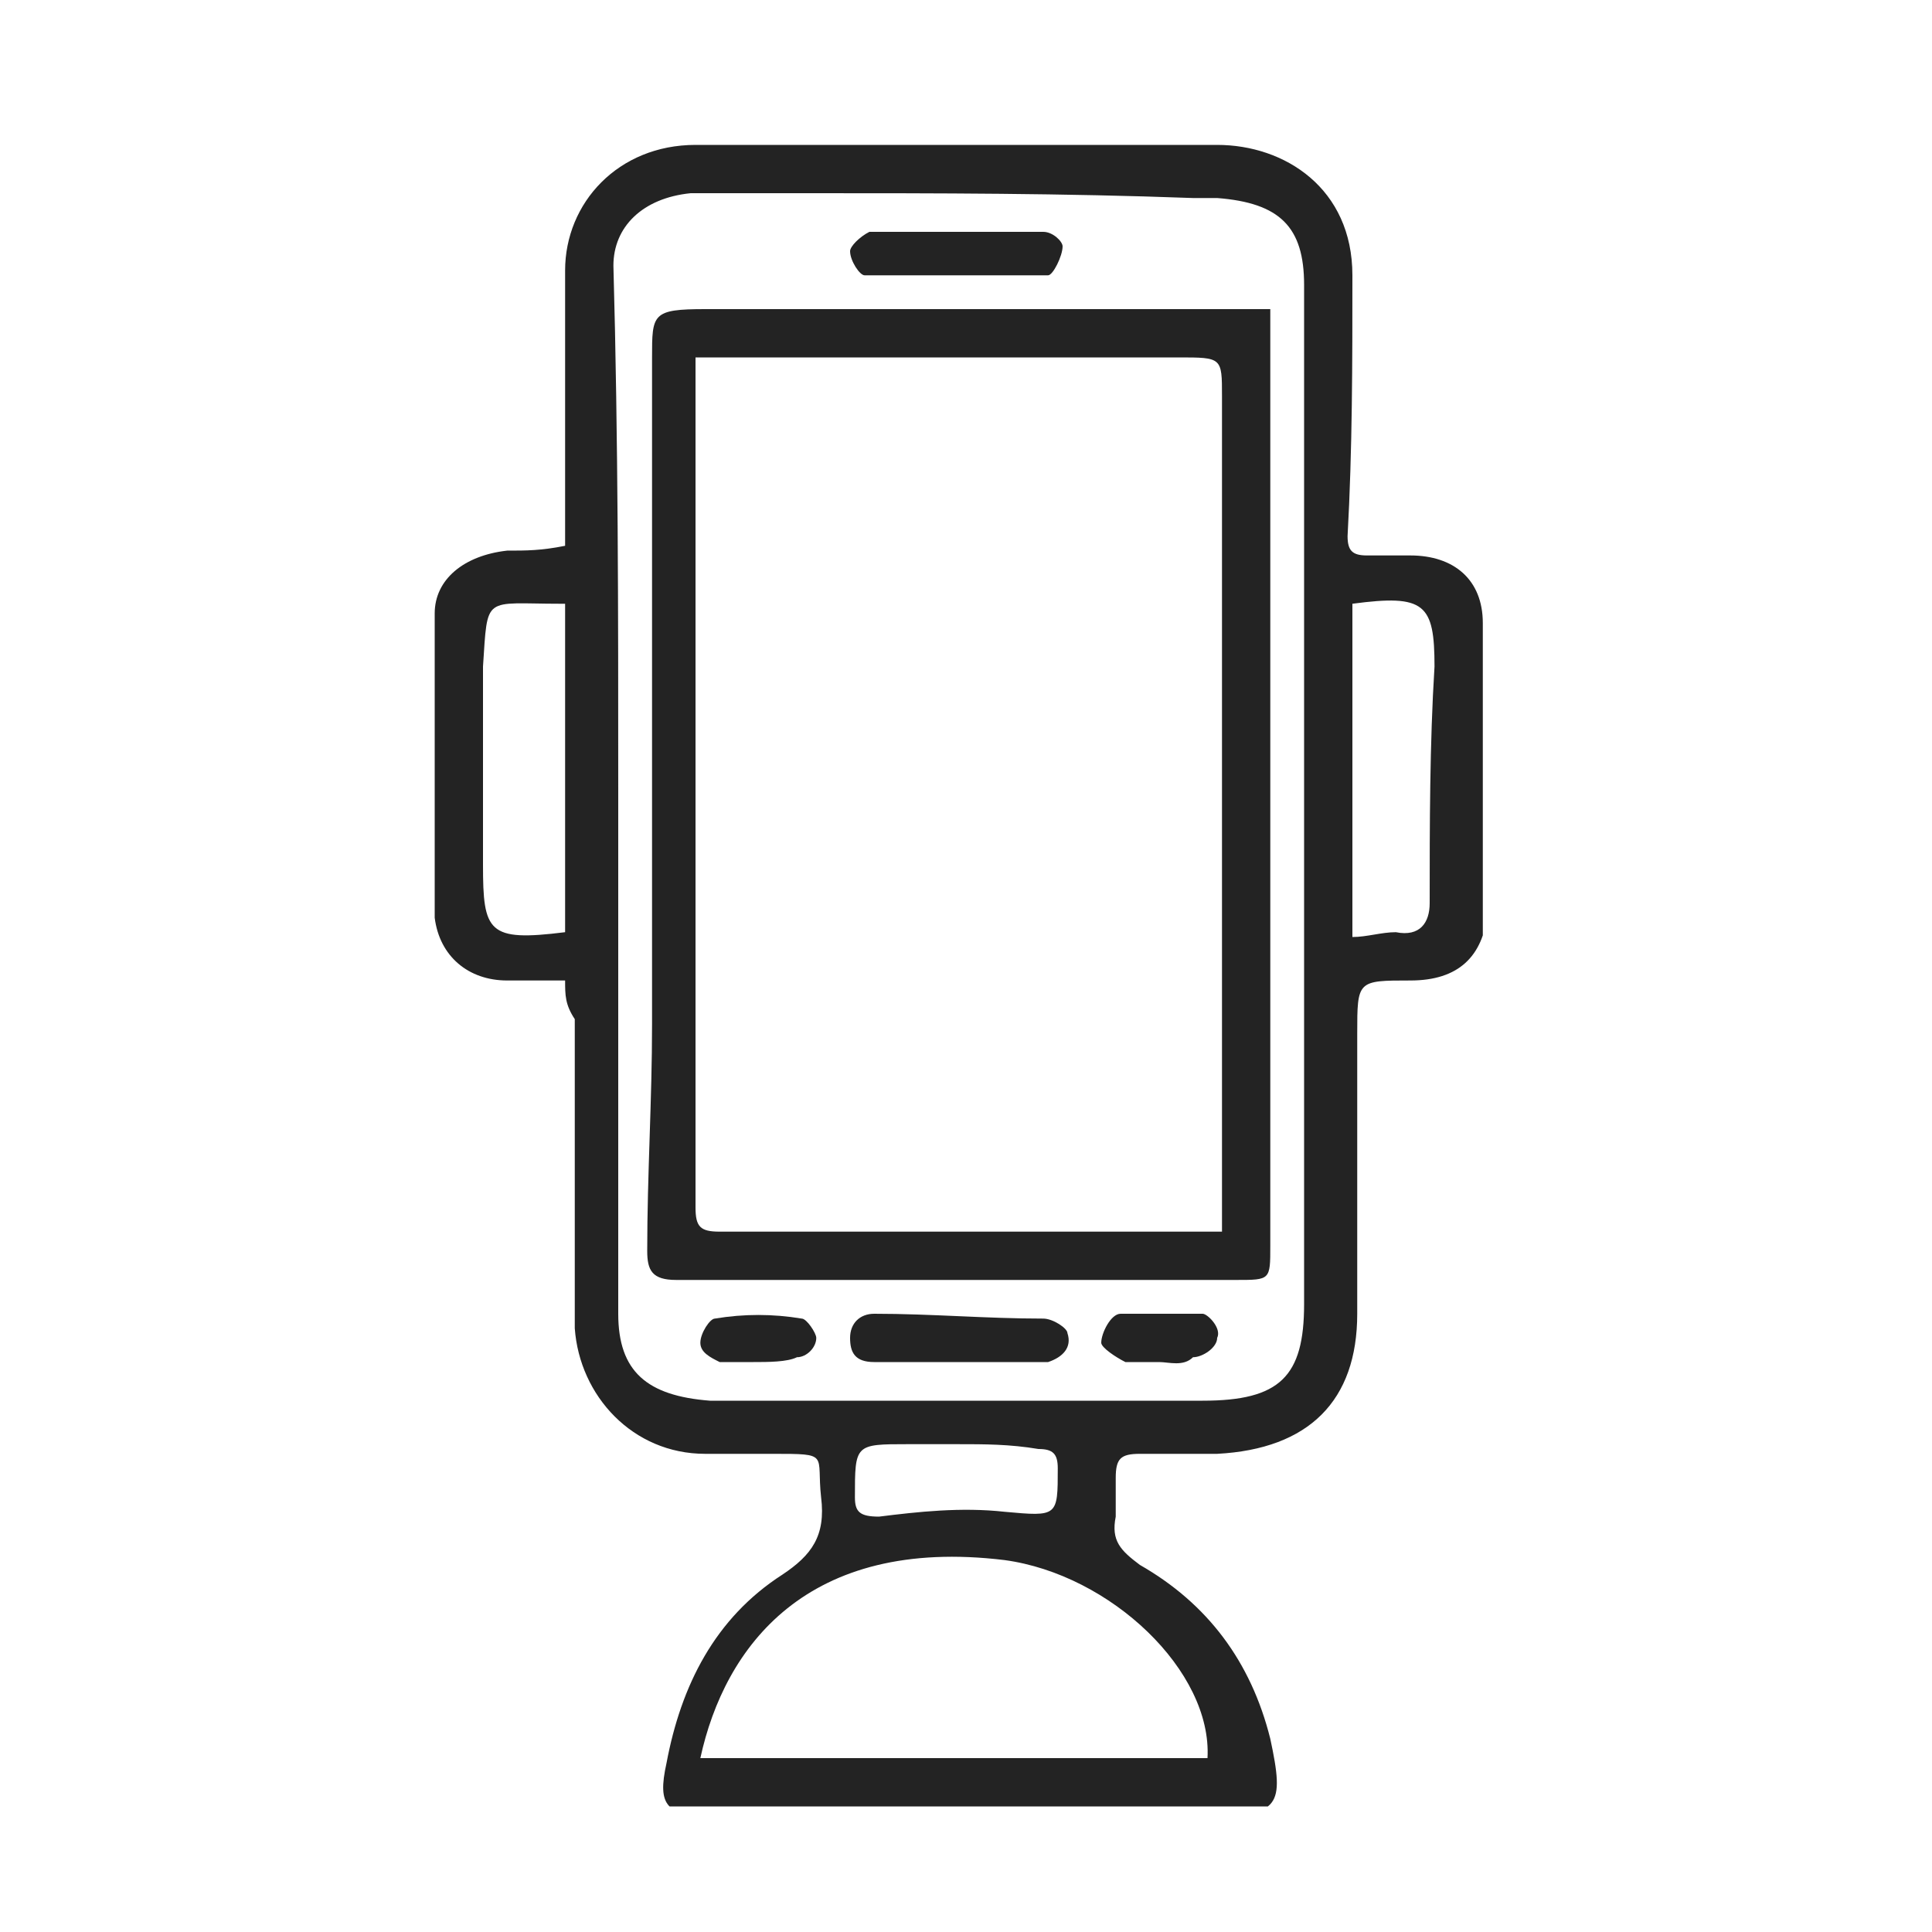
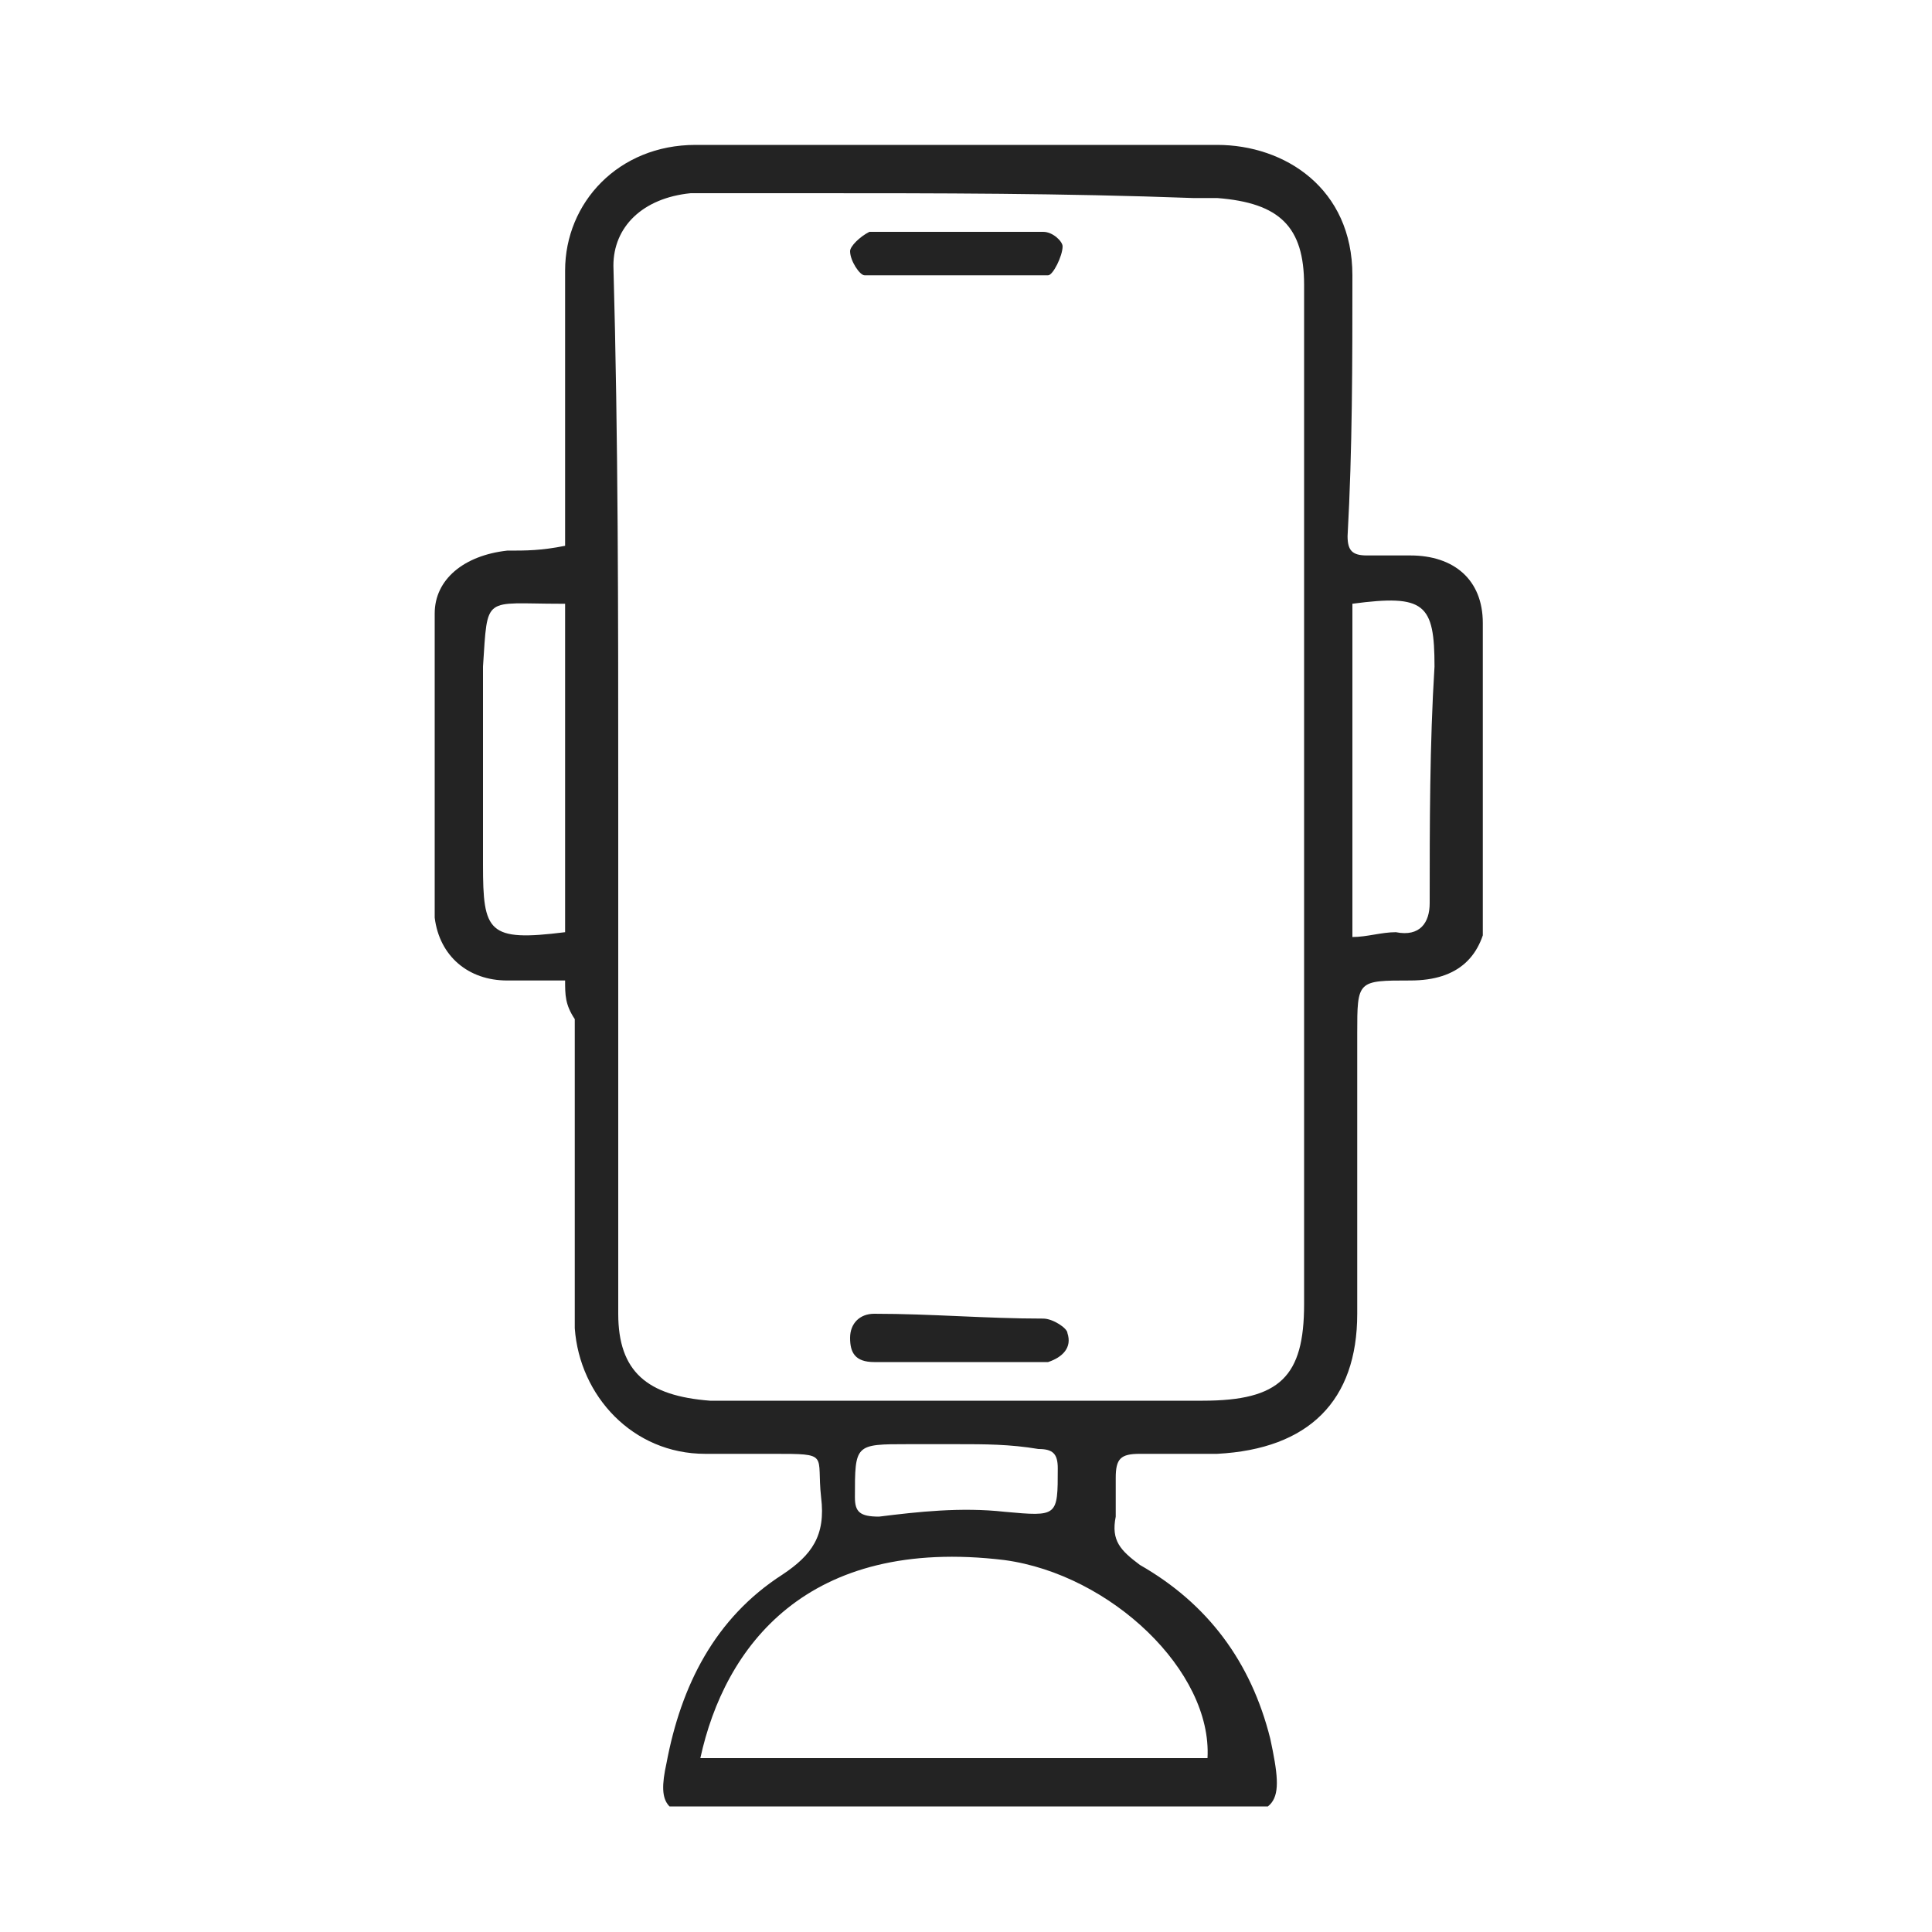
<svg xmlns="http://www.w3.org/2000/svg" width="40" height="40" viewBox="0 0 40 40" fill="none">
  <g clip-path="url(#clip0_1629_1318)">
    <path d="M19.8 29.9C19.5 29.9 19.1 29.9 18.8 29.9C17.7 29.9 17.7 29.9 17.7 31C17.7 31.3 17.8 31.4 18.2 31.4C19 31.3 19.9 31.2 20.8 31.3C21.9 31.4 21.9 31.4 21.9 30.4C21.9 30.1 21.8 30 21.5 30C20.9 29.9 20.4 29.9 19.8 29.9ZM11.7 19.3V12.5C11.6 12.5 11.6 12.5 11.6 12.5C10 12.5 10.1 12.3 10 13.8C10 15.2 10 16.5 10 17.9C10 19.3 10.1 19.5 11.7 19.3ZM28 12.5V19.4C28.3 19.4 28.6 19.3 28.9 19.3C29.4 19.4 29.6 19.1 29.6 18.7C29.6 17.1 29.6 15.4 29.7 13.8C29.7 12.5 29.5 12.3 28 12.5ZM14.5 36.4H25C25.1 34.6 23 32.6 20.8 32.3C16.7 31.8 15 34.1 14.5 36.4ZM12.8 16.3C12.8 17.7 12.8 19.1 12.8 20.5C12.8 22.7 12.8 25 12.8 27.2C12.8 28.4 13.4 28.9 14.7 29C14.9 29 15.1 29 15.3 29C18.5 29 21.7 29 24.9 29C26.5 29 27 28.5 27 27C27 21.9 27 16.9 27 11.8C27 9.8 27 7.9 27 5.9C27 4.7 26.5 4.2 25.2 4.1C25 4.1 24.8 4.1 24.7 4.1C22 4 19.4 4 16.8 4C16 4 15.2 4 14.3 4C13.3 4.1 12.7 4.7 12.7 5.5C12.8 9.1 12.8 12.7 12.8 16.3ZM11.7 20.3C11.2 20.3 10.9 20.3 10.5 20.3C9.7 20.3 9.1 19.8 9 19C9 16.9 9 14.8 9 12.7C9 12 9.6 11.5 10.5 11.4C10.9 11.4 11.2 11.4 11.7 11.3C11.7 10.7 11.7 10.1 11.7 9.5C11.7 8.2 11.7 6.9 11.7 5.6C11.7 4.2 12.8 3 14.4 3C18 3 21.6 3 25.2 3C26.6 3 28 3.9 28 5.7C28 7.5 28 9.3 27.9 11.1C27.9 11.4 28 11.5 28.3 11.5C28.6 11.5 28.9 11.5 29.2 11.5C30.1 11.5 30.7 12 30.7 12.9C30.8 14.2 30.7 15.6 30.8 16.9C30.8 17.6 30.8 18.2 30.8 18.9C30.7 19.8 30.2 20.3 29.2 20.3C28.1 20.3 28.1 20.3 28.1 21.4C28.1 23.3 28.1 25.2 28.1 27.2C28.1 29 27.1 30 25.2 30.1C24.7 30.1 24.1 30.1 23.6 30.1C23.2 30.1 23.1 30.2 23.1 30.6C23.1 30.9 23.1 31.1 23.1 31.4C23 31.9 23.2 32.1 23.6 32.4C25 33.2 25.9 34.4 26.3 36C26.6 37.4 26.5 37.6 25 37.6C21.6 37.6 18.2 37.6 14.8 37.6C13.8 37.6 13.6 37.4 13.8 36.5C14.1 34.9 14.8 33.5 16.2 32.6C16.8 32.2 17.1 31.8 17 31C16.9 30.1 17.2 30.1 16 30.1C15.5 30.1 15 30.1 14.6 30.1C13.1 30.1 12 28.9 11.9 27.5C11.9 25.4 11.9 23.2 11.9 21.1C11.7 20.8 11.7 20.6 11.7 20.3Z" fill="#232323" />
-     <path d="M25.3 25.5C25.3 25.3 25.3 25.2 25.3 25.1C25.3 23.3 25.3 21.5 25.3 19.6C25.3 15.8 25.3 12 25.3 8.2C25.3 7.4 25.3 7.4 24.4 7.4C21.8 7.4 19.2 7.4 16.5 7.4C15.8 7.4 15.1 7.4 14.4 7.4C14.4 8.6 14.4 9.6 14.4 10.7C14.4 15.5 14.4 20.2 14.4 25C14.4 25.4 14.5 25.5 14.9 25.5C16.9 25.5 18.9 25.5 20.8 25.5C22.3 25.5 23.8 25.5 25.3 25.5ZM26.3 6.4C26.3 8 26.3 9.5 26.3 11.1C26.3 16 26.3 20.9 26.3 25.8C26.3 26.5 26.3 26.5 25.6 26.5C21.7 26.5 17.9 26.5 14 26.5C13.5 26.5 13.4 26.3 13.4 25.9C13.4 24.3 13.5 22.8 13.5 21.2C13.5 16.6 13.5 12 13.5 7.4C13.5 6.5 13.5 6.4 14.6 6.4C17.2 6.4 19.8 6.4 22.4 6.4C23.6 6.4 24.9 6.4 26.3 6.4Z" fill="#232323" />
    <path d="M19.8 4.8C20.4 4.8 21 4.8 21.6 4.8C21.8 4.8 22 5 22 5.1C22 5.3 21.8 5.7 21.7 5.7C20.4 5.7 19.1 5.7 17.9 5.7C17.8 5.7 17.6 5.4 17.6 5.2C17.6 5.1 17.8 4.9 18 4.8C18.6 4.8 19.2 4.8 19.8 4.8Z" fill="#232323" />
    <path d="M19.8 28.2C19.2 28.2 18.7 28.2 18.1 28.2C17.7 28.2 17.6 28 17.6 27.7C17.6 27.4 17.8 27.2 18.1 27.2C19.3 27.2 20.4 27.3 21.6 27.3C21.8 27.3 22.1 27.5 22.1 27.6C22.2 27.9 22 28.1 21.7 28.2C21.4 28.2 21.2 28.2 20.9 28.2C20.5 28.2 20.1 28.2 19.8 28.2Z" fill="#232323" />
-     <path d="M15.6 28.2C15.4 28.2 15.1 28.2 14.9 28.2C14.7 28.1 14.5 28 14.5 27.8C14.5 27.6 14.7 27.3 14.8 27.3C15.4 27.2 16 27.2 16.6 27.3C16.7 27.3 16.9 27.6 16.9 27.7C16.9 27.9 16.7 28.1 16.5 28.1C16.3 28.2 15.9 28.2 15.6 28.2Z" fill="#232323" />
-     <path d="M24 28.2C23.8 28.2 23.5 28.2 23.3 28.2C23.1 28.1 22.8 27.9 22.8 27.8C22.8 27.6 23 27.2 23.2 27.2C23.8 27.2 24.4 27.2 24.9 27.2C25 27.2 25.3 27.5 25.2 27.7C25.2 27.9 24.9 28.1 24.7 28.1C24.5 28.3 24.2 28.2 24 28.2Z" fill="#232323" />
  </g>
  <defs>
    <clipPath id="clip0_1629_1318">
      <rect width="21.7" height="34.4" fill="white" transform="translate(9 3)" />
    </clipPath>
  </defs>
</svg>